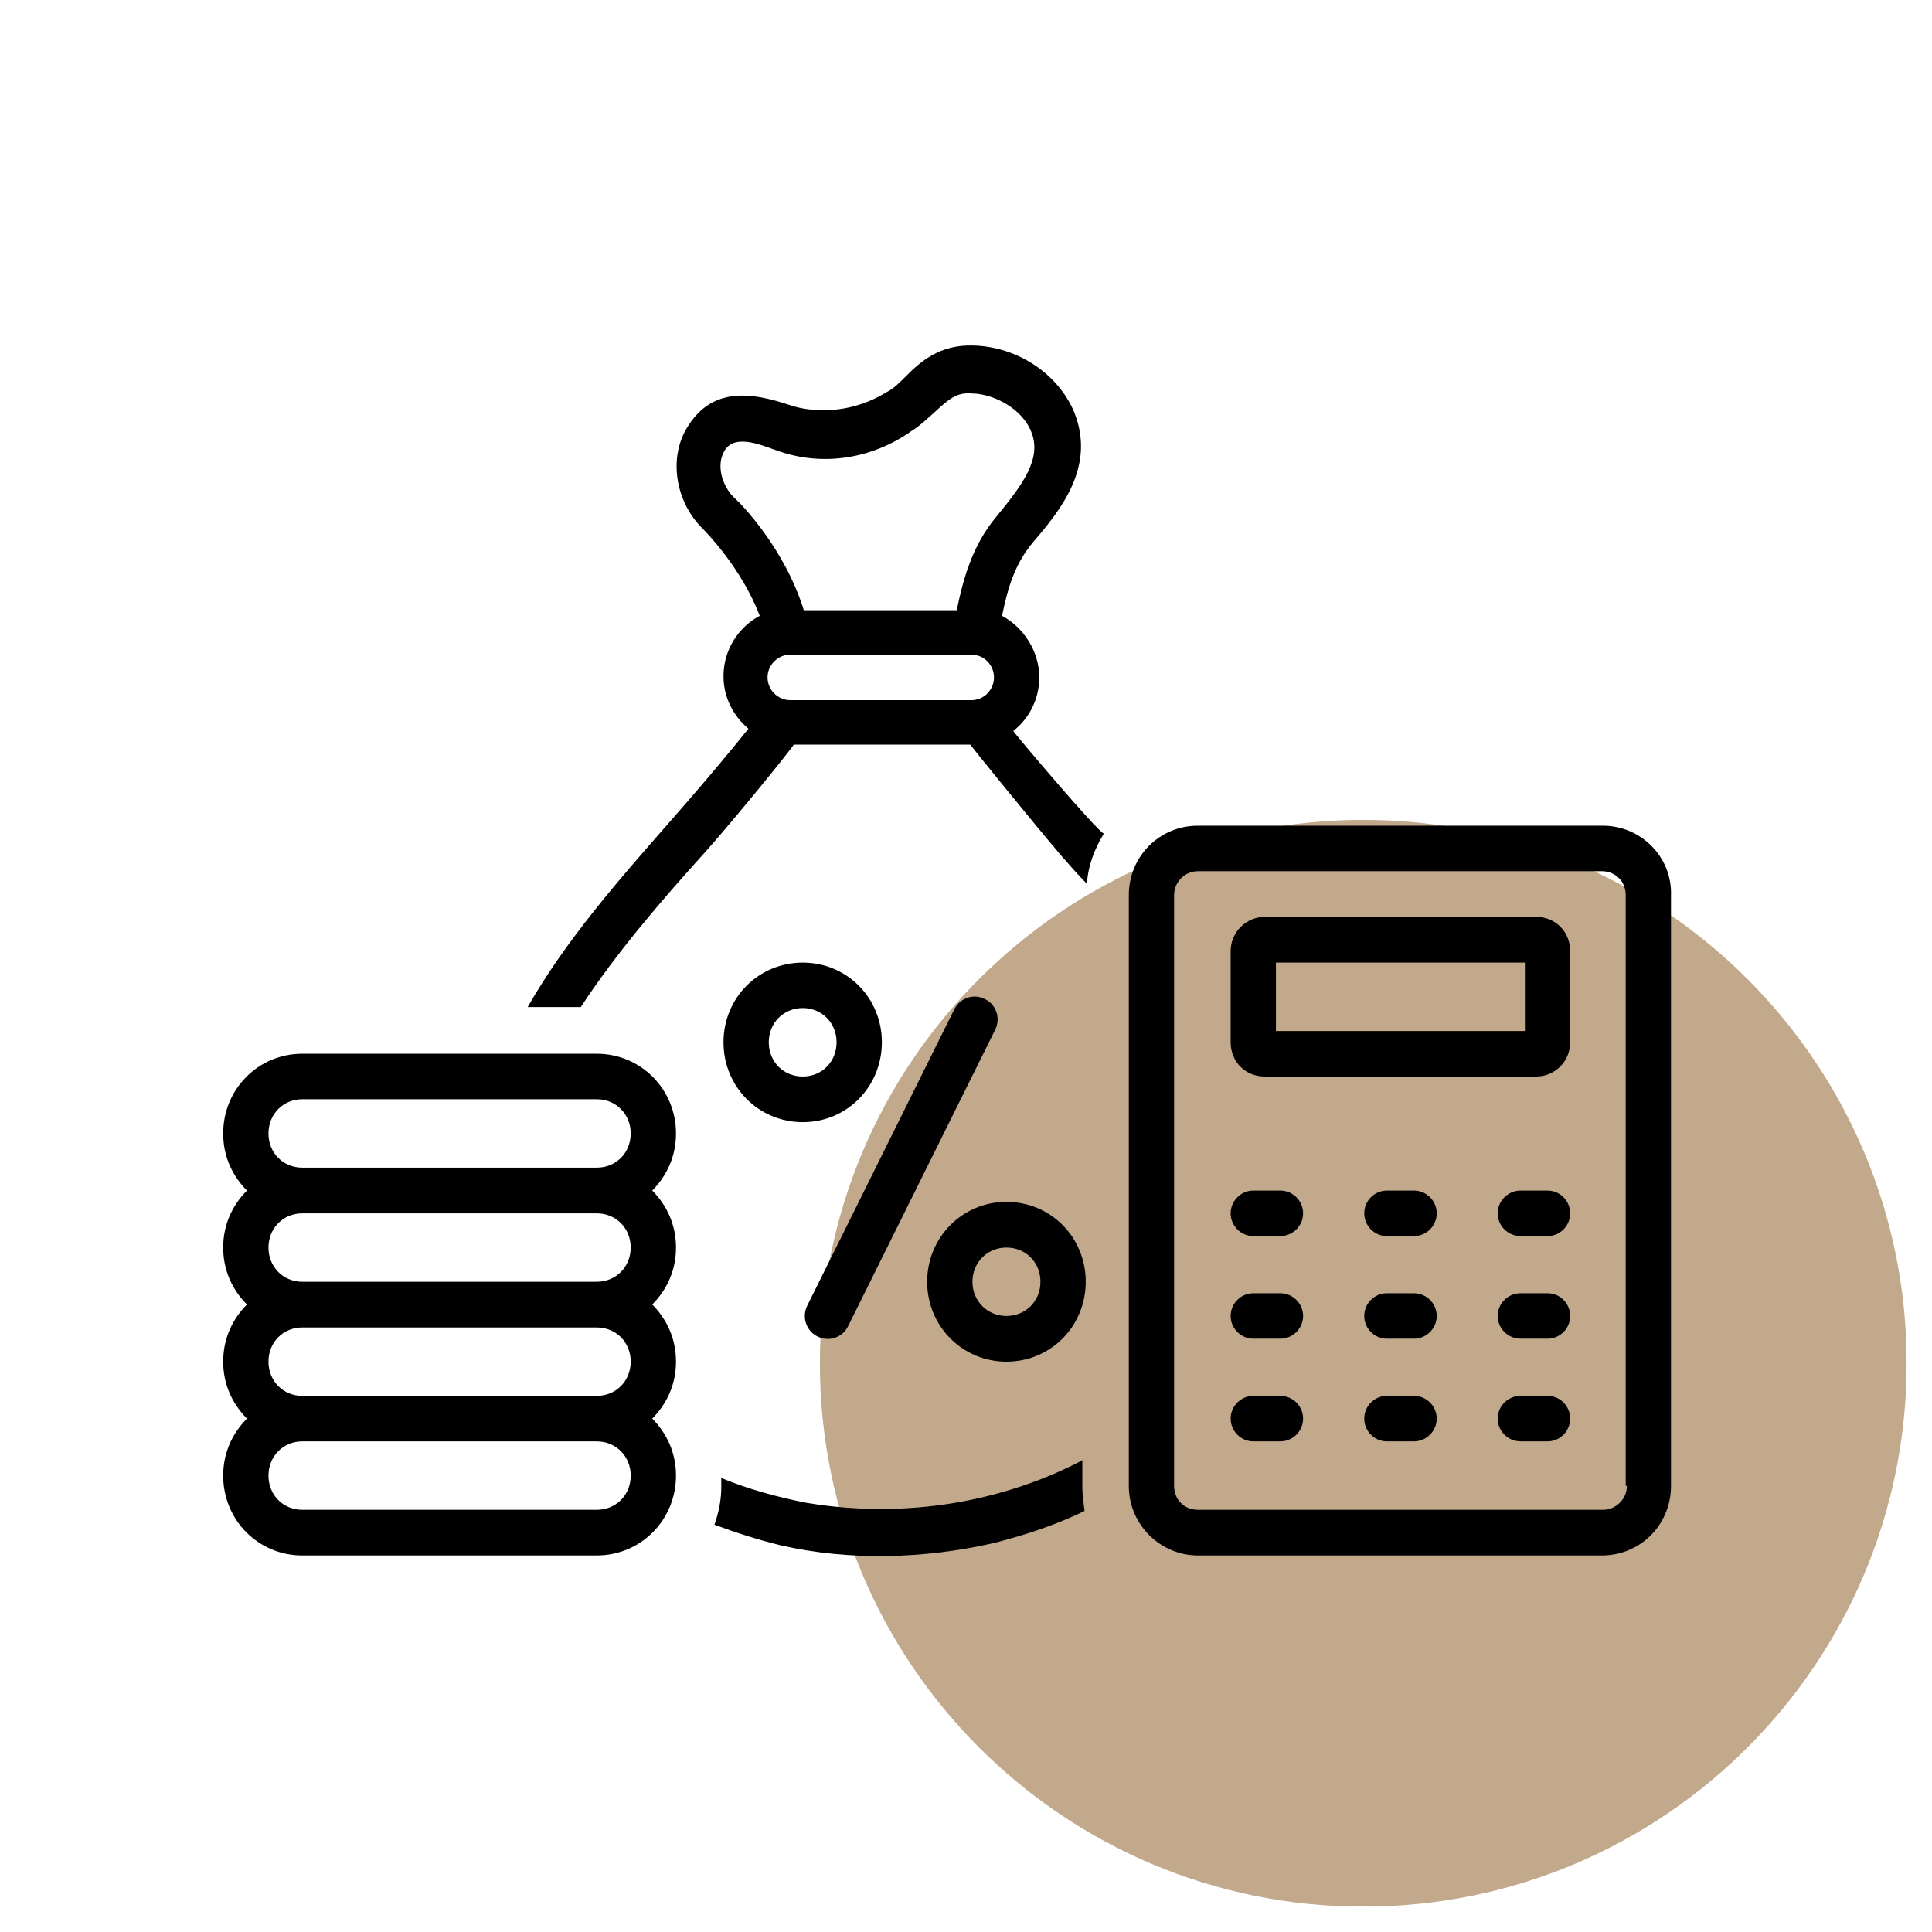
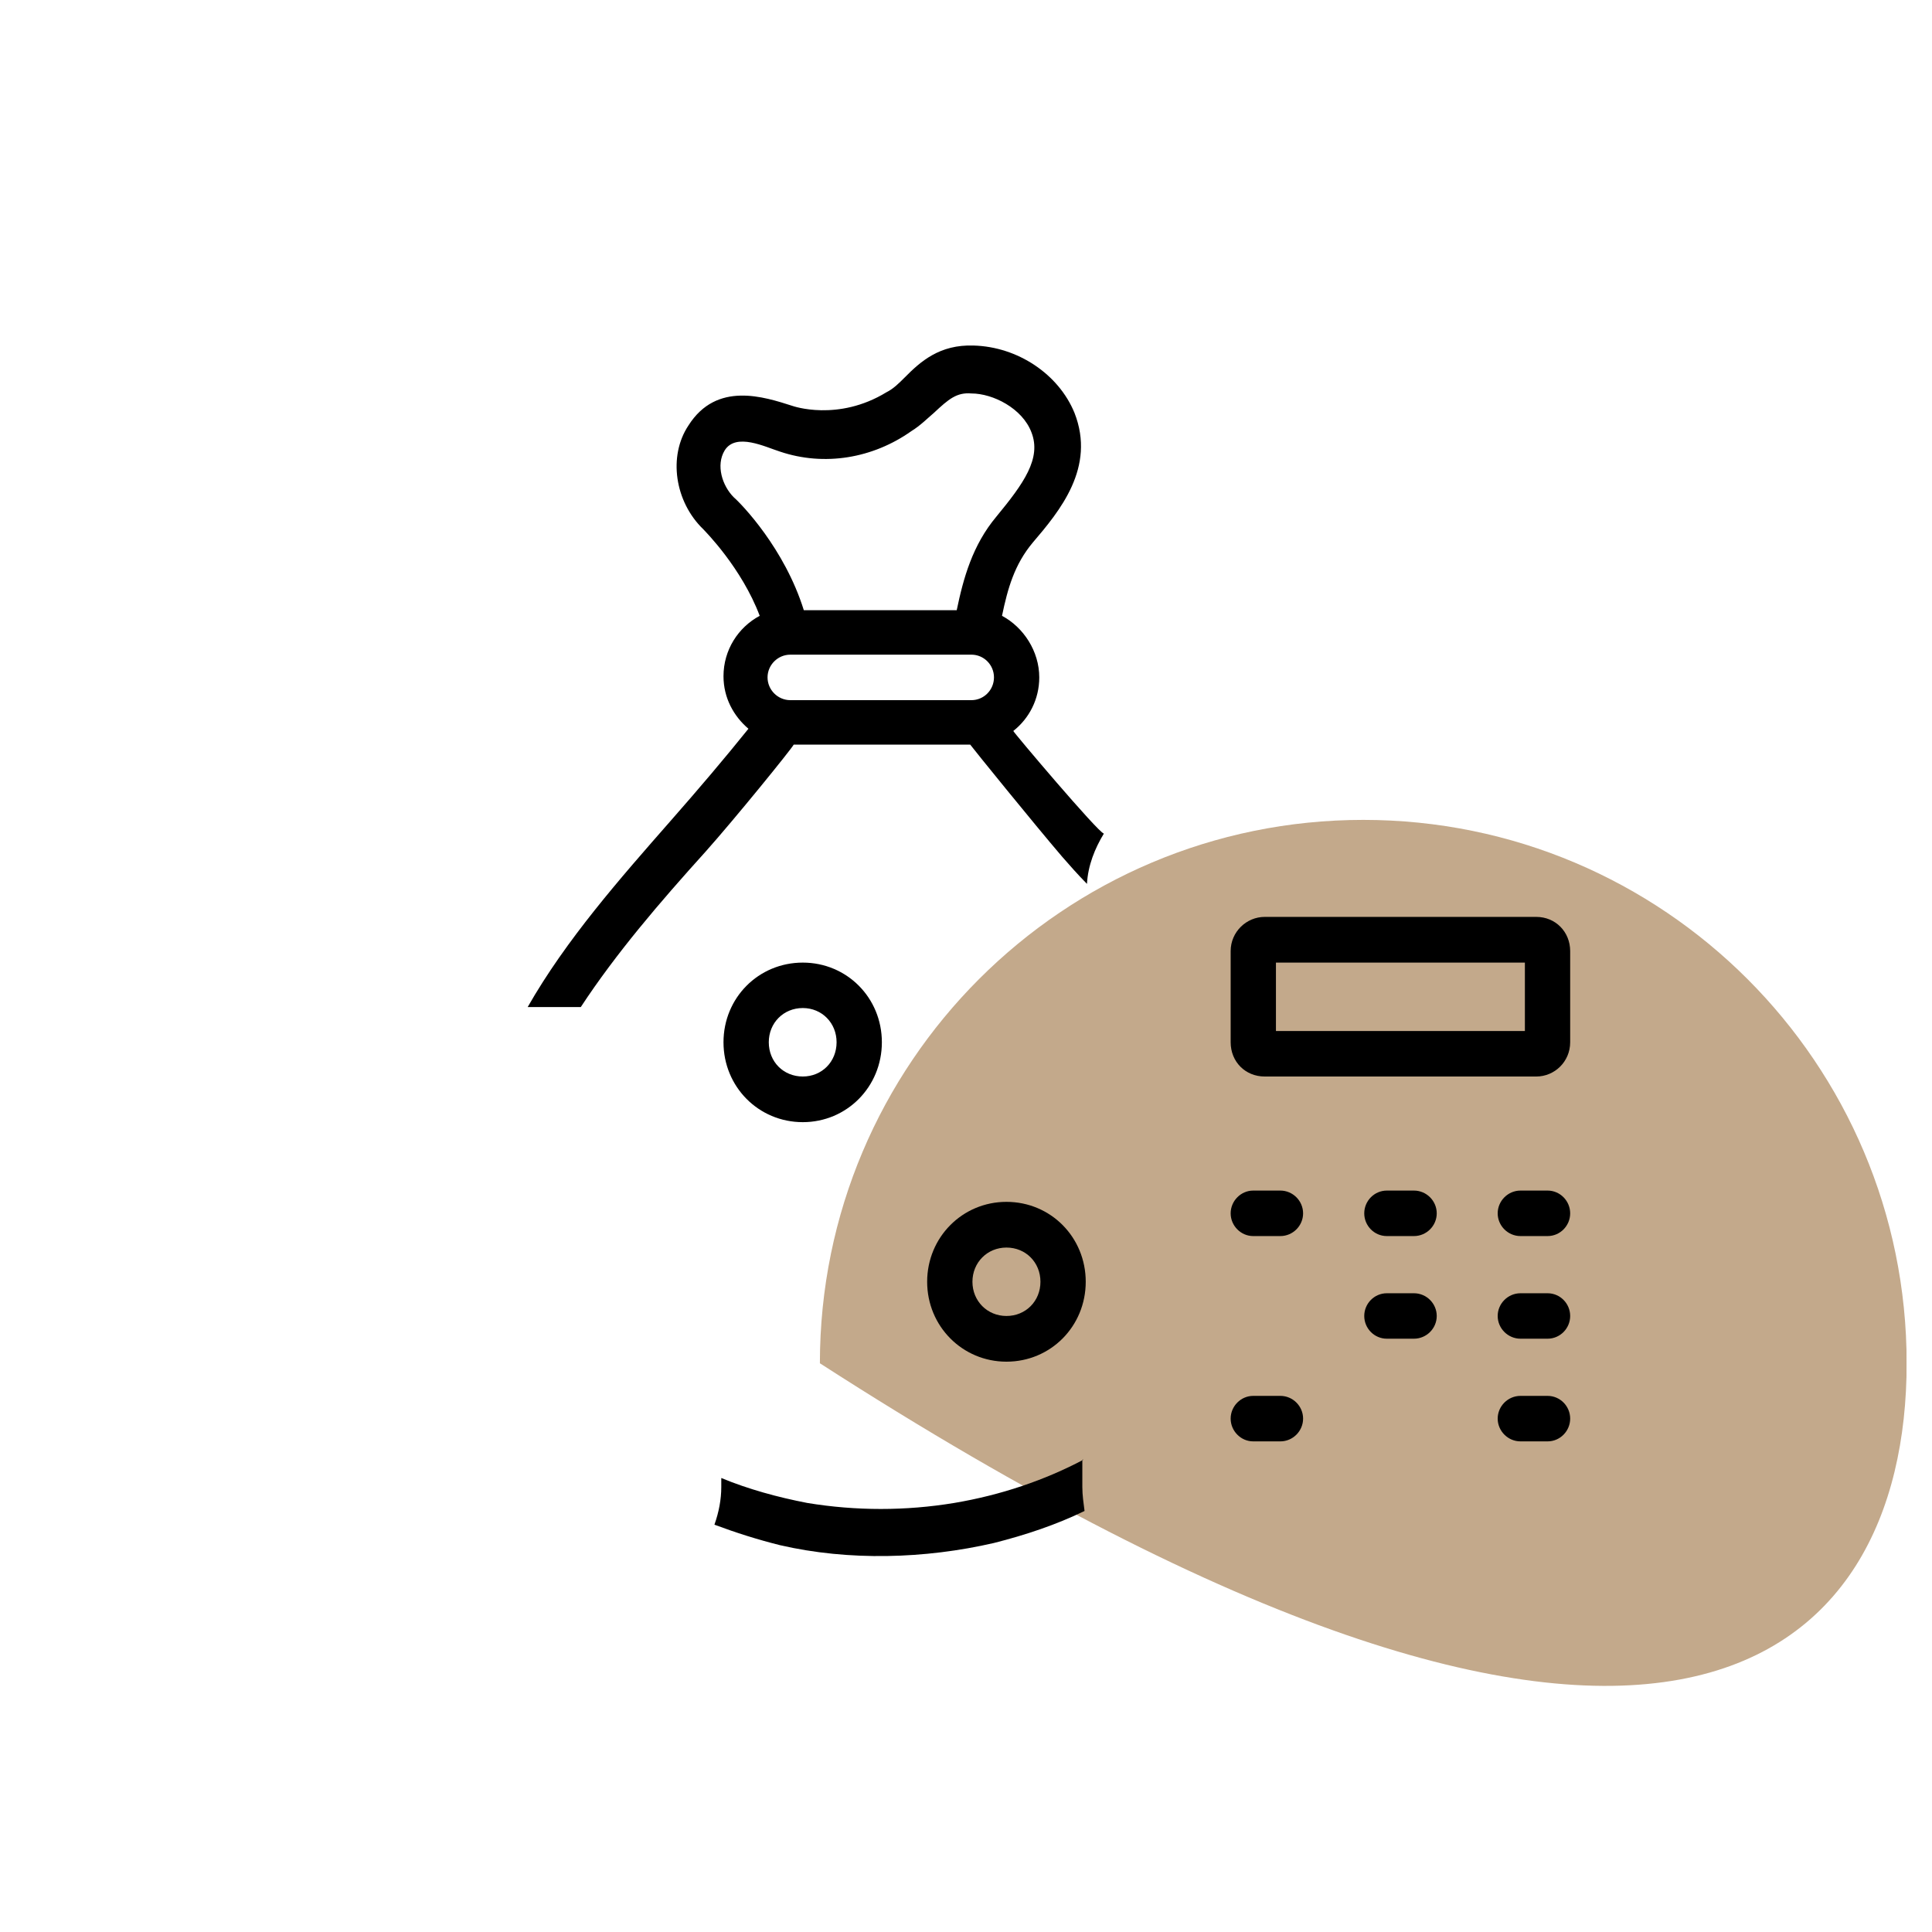
<svg xmlns="http://www.w3.org/2000/svg" width="50" zoomAndPan="magnify" viewBox="0 0 37.5 37.5" height="50" preserveAspectRatio="xMidYMid meet" version="1.0">
  <defs>
    <filter x="0%" y="0%" width="100%" height="100%" id="64b0fbe7d1">
      <feColorMatrix values="0 0 0 0 1 0 0 0 0 1 0 0 0 0 1 0 0 0 1 0" color-interpolation-filters="sRGB" />
    </filter>
    <clipPath id="1e2d048ee6">
      <path d="M 15 15 L 37.008 15 L 37.008 37.008 L 15 37.008 Z M 15 15 " clip-rule="nonzero" />
    </clipPath>
    <mask id="6ac2f87c7c">
      <g filter="url(#64b0fbe7d1)">
        <rect x="-3.75" width="45" fill="#000000" y="-3.75" height="45" fill-opacity="0.7" />
      </g>
    </mask>
    <clipPath id="0286a39b3d">
      <path d="M 0.914 0.914 L 22.008 0.914 L 22.008 22.008 L 0.914 22.008 Z M 0.914 0.914 " clip-rule="nonzero" />
    </clipPath>
    <clipPath id="9c783fb46b">
      <path d="M 11.461 0.914 C 5.637 0.914 0.914 5.637 0.914 11.461 C 0.914 17.285 5.637 22.008 11.461 22.008 C 17.285 22.008 22.008 17.285 22.008 11.461 C 22.008 5.637 17.285 0.914 11.461 0.914 Z M 11.461 0.914 " clip-rule="nonzero" />
    </clipPath>
    <clipPath id="9a06c28a15">
      <path d="M 0.914 0.914 L 22.008 0.914 L 22.008 22.008 L 0.914 22.008 Z M 0.914 0.914 " clip-rule="nonzero" />
    </clipPath>
    <clipPath id="cab87bc08e">
-       <path d="M 11.461 0.914 C 5.637 0.914 0.914 5.637 0.914 11.461 C 0.914 17.285 5.637 22.008 11.461 22.008 C 17.285 22.008 22.008 17.285 22.008 11.461 C 22.008 5.637 17.285 0.914 11.461 0.914 Z M 11.461 0.914 " clip-rule="nonzero" />
+       <path d="M 11.461 0.914 C 5.637 0.914 0.914 5.637 0.914 11.461 C 17.285 22.008 22.008 17.285 22.008 11.461 C 22.008 5.637 17.285 0.914 11.461 0.914 Z M 11.461 0.914 " clip-rule="nonzero" />
    </clipPath>
    <clipPath id="a01a9ebfc7">
      <rect x="0" width="23" y="0" height="23" />
    </clipPath>
    <clipPath id="f43e20104a">
      <rect x="0" width="23" y="0" height="23" />
    </clipPath>
    <clipPath id="f21f3d342a">
      <path d="M 21 16 L 32.457 16 L 32.457 30.336 L 21 30.336 Z M 21 16 " clip-rule="nonzero" />
    </clipPath>
    <clipPath id="b4f7d46e84">
-       <path d="M 4.332 20 L 14 20 L 14 30.336 L 4.332 30.336 Z M 4.332 20 " clip-rule="nonzero" />
-     </clipPath>
+       </clipPath>
    <clipPath id="65c5169348">
      <path d="M 13 28 L 22 28 L 22 30.336 L 13 30.336 Z M 13 28 " clip-rule="nonzero" />
    </clipPath>
    <clipPath id="6471830ded">
      <path d="M 10 6.652 L 22 6.652 L 22 20 L 10 20 Z M 10 6.652 " clip-rule="nonzero" />
    </clipPath>
  </defs>
  <g clip-path="url(#1e2d048ee6)">
    <g mask="url(#6ac2f87c7c)">
      <g transform="matrix(1, 0, 0, 1, 15, 15)">
        <g clip-path="url(#f43e20104a)">
          <g clip-path="url(#0286a39b3d)">
            <g clip-path="url(#9c783fb46b)">
              <g transform="matrix(1, 0, 0, 1, -0, 0)">
                <g clip-path="url(#a01a9ebfc7)">
                  <g clip-path="url(#9a06c28a15)">
                    <g clip-path="url(#cab87bc08e)">
                      <path fill="#a9845a" d="M 0.914 0.914 L 22.008 0.914 L 22.008 22.008 L 0.914 22.008 Z M 0.914 0.914 " fill-opacity="1" fill-rule="nonzero" />
                    </g>
                  </g>
                </g>
              </g>
            </g>
          </g>
        </g>
      </g>
    </g>
  </g>
  <g clip-path="url(#f21f3d342a)">
-     <path fill="#000000" d="M 31.117 16.027 L 23.25 16.027 C 22.504 16.027 21.91 16.625 21.91 17.375 L 21.91 28.84 C 21.91 29.594 22.523 30.191 23.25 30.191 L 31.094 30.191 C 31.84 30.191 32.434 29.594 32.434 28.84 L 32.434 17.375 C 32.457 16.625 31.84 16.027 31.117 16.027 Z M 31.578 28.84 C 31.578 29.105 31.355 29.305 31.117 29.305 L 23.25 29.305 C 22.984 29.305 22.789 29.105 22.789 28.84 L 22.789 17.375 C 22.789 17.109 23.008 16.91 23.25 16.91 L 31.094 16.91 C 31.355 16.91 31.555 17.109 31.555 17.375 L 31.555 28.84 Z M 31.578 28.84 " fill-opacity="1" fill-rule="nonzero" />
-   </g>
+     </g>
  <path fill="#000000" d="M 29.82 17.797 L 24.547 17.797 C 24.195 17.797 23.887 18.086 23.887 18.461 L 23.887 20.23 C 23.887 20.609 24.172 20.895 24.547 20.895 L 29.82 20.895 C 30.172 20.895 30.477 20.609 30.477 20.23 L 30.477 18.461 C 30.477 18.086 30.191 17.797 29.82 17.797 Z M 29.598 20.012 L 24.766 20.012 L 24.766 18.684 L 29.598 18.684 Z M 29.598 20.012 " fill-opacity="1" fill-rule="nonzero" />
  <path fill="#000000" d="M 30.039 23.109 L 29.512 23.109 C 29.27 23.109 29.07 23.309 29.07 23.551 C 29.07 23.793 29.27 23.992 29.512 23.992 L 30.039 23.992 C 30.281 23.992 30.477 23.793 30.477 23.551 C 30.477 23.309 30.281 23.109 30.039 23.109 Z M 30.039 23.109 " fill-opacity="1" fill-rule="nonzero" />
  <path fill="#000000" d="M 27.445 23.109 L 26.918 23.109 C 26.676 23.109 26.48 23.309 26.48 23.551 C 26.48 23.793 26.676 23.992 26.918 23.992 L 27.445 23.992 C 27.688 23.992 27.887 23.793 27.887 23.551 C 27.887 23.309 27.688 23.109 27.445 23.109 Z M 27.445 23.109 " fill-opacity="1" fill-rule="nonzero" />
  <path fill="#000000" d="M 24.852 23.109 L 24.324 23.109 C 24.086 23.109 23.887 23.309 23.887 23.551 C 23.887 23.793 24.086 23.992 24.324 23.992 L 24.852 23.992 C 25.094 23.992 25.293 23.793 25.293 23.551 C 25.293 23.309 25.094 23.109 24.852 23.109 Z M 24.852 23.109 " fill-opacity="1" fill-rule="nonzero" />
  <path fill="#000000" d="M 30.039 25.102 L 29.512 25.102 C 29.27 25.102 29.07 25.301 29.07 25.543 C 29.07 25.785 29.27 25.984 29.512 25.984 L 30.039 25.984 C 30.281 25.984 30.477 25.785 30.477 25.543 C 30.477 25.301 30.281 25.102 30.039 25.102 Z M 30.039 25.102 " fill-opacity="1" fill-rule="nonzero" />
  <path fill="#000000" d="M 27.445 25.102 L 26.918 25.102 C 26.676 25.102 26.48 25.301 26.48 25.543 C 26.48 25.785 26.676 25.984 26.918 25.984 L 27.445 25.984 C 27.688 25.984 27.887 25.785 27.887 25.543 C 27.887 25.301 27.688 25.102 27.445 25.102 Z M 27.445 25.102 " fill-opacity="1" fill-rule="nonzero" />
-   <path fill="#000000" d="M 24.852 25.102 L 24.324 25.102 C 24.086 25.102 23.887 25.301 23.887 25.543 C 23.887 25.785 24.086 25.984 24.324 25.984 L 24.852 25.984 C 25.094 25.984 25.293 25.785 25.293 25.543 C 25.293 25.301 25.094 25.102 24.852 25.102 Z M 24.852 25.102 " fill-opacity="1" fill-rule="nonzero" />
  <path fill="#000000" d="M 30.039 27.094 L 29.512 27.094 C 29.27 27.094 29.07 27.293 29.07 27.535 C 29.07 27.777 29.27 27.977 29.512 27.977 L 30.039 27.977 C 30.281 27.977 30.477 27.777 30.477 27.535 C 30.477 27.293 30.281 27.094 30.039 27.094 Z M 30.039 27.094 " fill-opacity="1" fill-rule="nonzero" />
-   <path fill="#000000" d="M 27.445 27.094 L 26.918 27.094 C 26.676 27.094 26.48 27.293 26.48 27.535 C 26.48 27.777 26.676 27.977 26.918 27.977 L 27.445 27.977 C 27.688 27.977 27.887 27.777 27.887 27.535 C 27.887 27.293 27.688 27.094 27.445 27.094 Z M 27.445 27.094 " fill-opacity="1" fill-rule="nonzero" />
  <path fill="#000000" d="M 24.852 27.094 L 24.324 27.094 C 24.086 27.094 23.887 27.293 23.887 27.535 C 23.887 27.777 24.086 27.977 24.324 27.977 L 24.852 27.977 C 25.094 27.977 25.293 27.777 25.293 27.535 C 25.293 27.293 25.094 27.094 24.852 27.094 Z M 24.852 27.094 " fill-opacity="1" fill-rule="nonzero" />
-   <path fill="#000000" d="M 15.867 25.941 C 16.086 26.051 16.352 25.965 16.461 25.742 L 19.316 19.988 C 19.426 19.766 19.34 19.5 19.117 19.391 C 18.898 19.281 18.637 19.367 18.523 19.59 L 15.668 25.344 C 15.559 25.566 15.648 25.832 15.867 25.941 Z M 15.867 25.941 " fill-opacity="1" fill-rule="nonzero" />
  <path fill="#000000" d="M 15.582 18.684 C 14.723 18.684 14.043 19.367 14.043 20.23 C 14.043 21.094 14.723 21.781 15.582 21.781 C 16.438 21.781 17.117 21.094 17.117 20.23 C 17.117 19.367 16.438 18.684 15.582 18.684 Z M 15.582 20.895 C 15.207 20.895 14.922 20.609 14.922 20.23 C 14.922 19.855 15.207 19.566 15.582 19.566 C 15.953 19.566 16.238 19.855 16.238 20.23 C 16.238 20.609 15.953 20.895 15.582 20.895 Z M 15.582 20.895 " fill-opacity="1" fill-rule="nonzero" />
  <path fill="#000000" d="M 19.535 23.328 C 18.68 23.328 17.996 24.016 17.996 24.879 C 17.996 25.742 18.68 26.43 19.535 26.43 C 20.395 26.43 21.074 25.742 21.074 24.879 C 21.074 24.016 20.395 23.328 19.535 23.328 Z M 19.535 25.543 C 19.164 25.543 18.875 25.254 18.875 24.879 C 18.875 24.504 19.164 24.215 19.535 24.215 C 19.91 24.215 20.195 24.504 20.195 24.879 C 20.195 25.254 19.91 25.543 19.535 25.543 Z M 19.535 25.543 " fill-opacity="1" fill-rule="nonzero" />
  <g clip-path="url(#b4f7d46e84)">
    <path fill="#000000" d="M 13.121 22 C 13.121 21.141 12.438 20.453 11.582 20.453 L 5.867 20.453 C 5.012 20.453 4.332 21.141 4.332 22 C 4.332 22.445 4.508 22.82 4.793 23.109 C 4.508 23.395 4.332 23.773 4.332 24.215 C 4.332 24.656 4.508 25.035 4.793 25.32 C 4.508 25.609 4.332 25.984 4.332 26.43 C 4.332 26.871 4.508 27.246 4.793 27.535 C 4.508 27.824 4.332 28.199 4.332 28.641 C 4.332 29.504 5.012 30.191 5.867 30.191 L 11.582 30.191 C 12.438 30.191 13.121 29.504 13.121 28.641 C 13.121 28.199 12.945 27.824 12.66 27.535 C 12.945 27.246 13.121 26.871 13.121 26.43 C 13.121 25.984 12.945 25.609 12.66 25.32 C 12.945 25.035 13.121 24.656 13.121 24.215 C 13.121 23.773 12.945 23.395 12.66 23.109 C 12.945 22.82 13.121 22.445 13.121 22 Z M 12.242 28.641 C 12.242 29.02 11.957 29.305 11.582 29.305 L 5.867 29.305 C 5.496 29.305 5.211 29.02 5.211 28.641 C 5.211 28.266 5.496 27.977 5.867 27.977 L 11.582 27.977 C 11.957 27.977 12.242 28.266 12.242 28.641 Z M 12.242 26.43 C 12.242 26.805 11.957 27.094 11.582 27.094 L 5.867 27.094 C 5.496 27.094 5.211 26.805 5.211 26.43 C 5.211 26.051 5.496 25.766 5.867 25.766 L 11.582 25.766 C 11.957 25.766 12.242 26.051 12.242 26.43 Z M 12.242 24.215 C 12.242 24.59 11.957 24.879 11.582 24.879 L 5.867 24.879 C 5.496 24.879 5.211 24.59 5.211 24.215 C 5.211 23.84 5.496 23.551 5.867 23.551 L 11.582 23.551 C 11.957 23.551 12.242 23.84 12.242 24.215 Z M 5.867 22.664 C 5.496 22.664 5.211 22.379 5.211 22 C 5.211 21.625 5.496 21.336 5.867 21.336 L 11.582 21.336 C 11.957 21.336 12.242 21.625 12.242 22 C 12.242 22.379 11.957 22.664 11.582 22.664 Z M 5.867 22.664 " fill-opacity="1" fill-rule="nonzero" />
  </g>
  <g clip-path="url(#65c5169348)">
    <path fill="#000000" d="M 21.031 28.332 C 20.281 28.73 19.426 29.02 18.523 29.172 C 17.582 29.328 16.613 29.328 15.668 29.172 C 15.098 29.062 14.527 28.906 14 28.688 L 14 28.863 C 14 29.105 13.953 29.352 13.867 29.594 C 14.285 29.75 14.703 29.883 15.141 29.992 C 16.48 30.301 17.953 30.258 19.293 29.949 C 19.91 29.793 20.504 29.594 21.051 29.328 C 21.031 29.172 21.008 29.02 21.008 28.863 L 21.008 28.332 Z M 21.031 28.332 " fill-opacity="1" fill-rule="nonzero" />
  </g>
  <g clip-path="url(#6471830ded)">
    <path fill="#000000" d="M 19.668 14.188 C 19.977 13.945 20.172 13.57 20.172 13.148 C 20.172 12.641 19.867 12.176 19.449 11.953 C 19.559 11.422 19.691 10.957 20.043 10.535 C 20.57 9.918 21.273 9.074 20.855 8.012 C 20.547 7.262 19.754 6.73 18.898 6.707 C 18.238 6.684 17.867 7.016 17.559 7.328 C 17.449 7.438 17.34 7.547 17.207 7.613 C 16.262 8.191 15.383 7.879 15.383 7.879 C 14.832 7.703 13.91 7.395 13.363 8.258 C 12.965 8.855 13.098 9.738 13.648 10.27 C 13.691 10.316 14.395 11.023 14.746 11.953 C 14.328 12.176 14.043 12.617 14.043 13.125 C 14.043 13.547 14.242 13.902 14.527 14.145 C 14.066 14.719 13.559 15.316 13.012 15.938 C 12.043 17.043 10.988 18.238 10.242 19.547 L 11.273 19.547 C 11.957 18.504 12.812 17.508 13.691 16.535 C 14.262 15.895 15.359 14.543 15.406 14.453 L 18.832 14.453 C 18.898 14.543 20.062 15.98 20.613 16.625 C 20.766 16.801 20.922 16.977 21.098 17.156 C 21.117 16.801 21.25 16.469 21.426 16.18 C 21.316 16.16 19.668 14.211 19.668 14.188 Z M 14.898 13.148 C 14.898 12.906 15.098 12.707 15.34 12.707 L 18.855 12.707 C 19.098 12.707 19.293 12.906 19.293 13.148 C 19.293 13.391 19.098 13.59 18.855 13.59 L 15.34 13.59 C 15.098 13.59 14.898 13.391 14.898 13.148 Z M 14.242 9.652 C 14.02 9.43 13.891 9.031 14.066 8.742 C 14.285 8.391 14.855 8.676 15.141 8.766 C 16 9.055 16.941 8.898 17.691 8.367 C 17.867 8.258 17.996 8.125 18.129 8.012 C 18.414 7.746 18.57 7.613 18.855 7.637 C 19.273 7.637 19.844 7.926 20.02 8.391 C 20.219 8.898 19.867 9.387 19.34 10.027 C 18.875 10.582 18.699 11.223 18.57 11.844 L 15.602 11.844 C 15.23 10.648 14.395 9.785 14.242 9.652 Z M 14.242 9.652 " fill-opacity="1" fill-rule="nonzero" />
  </g>
</svg>